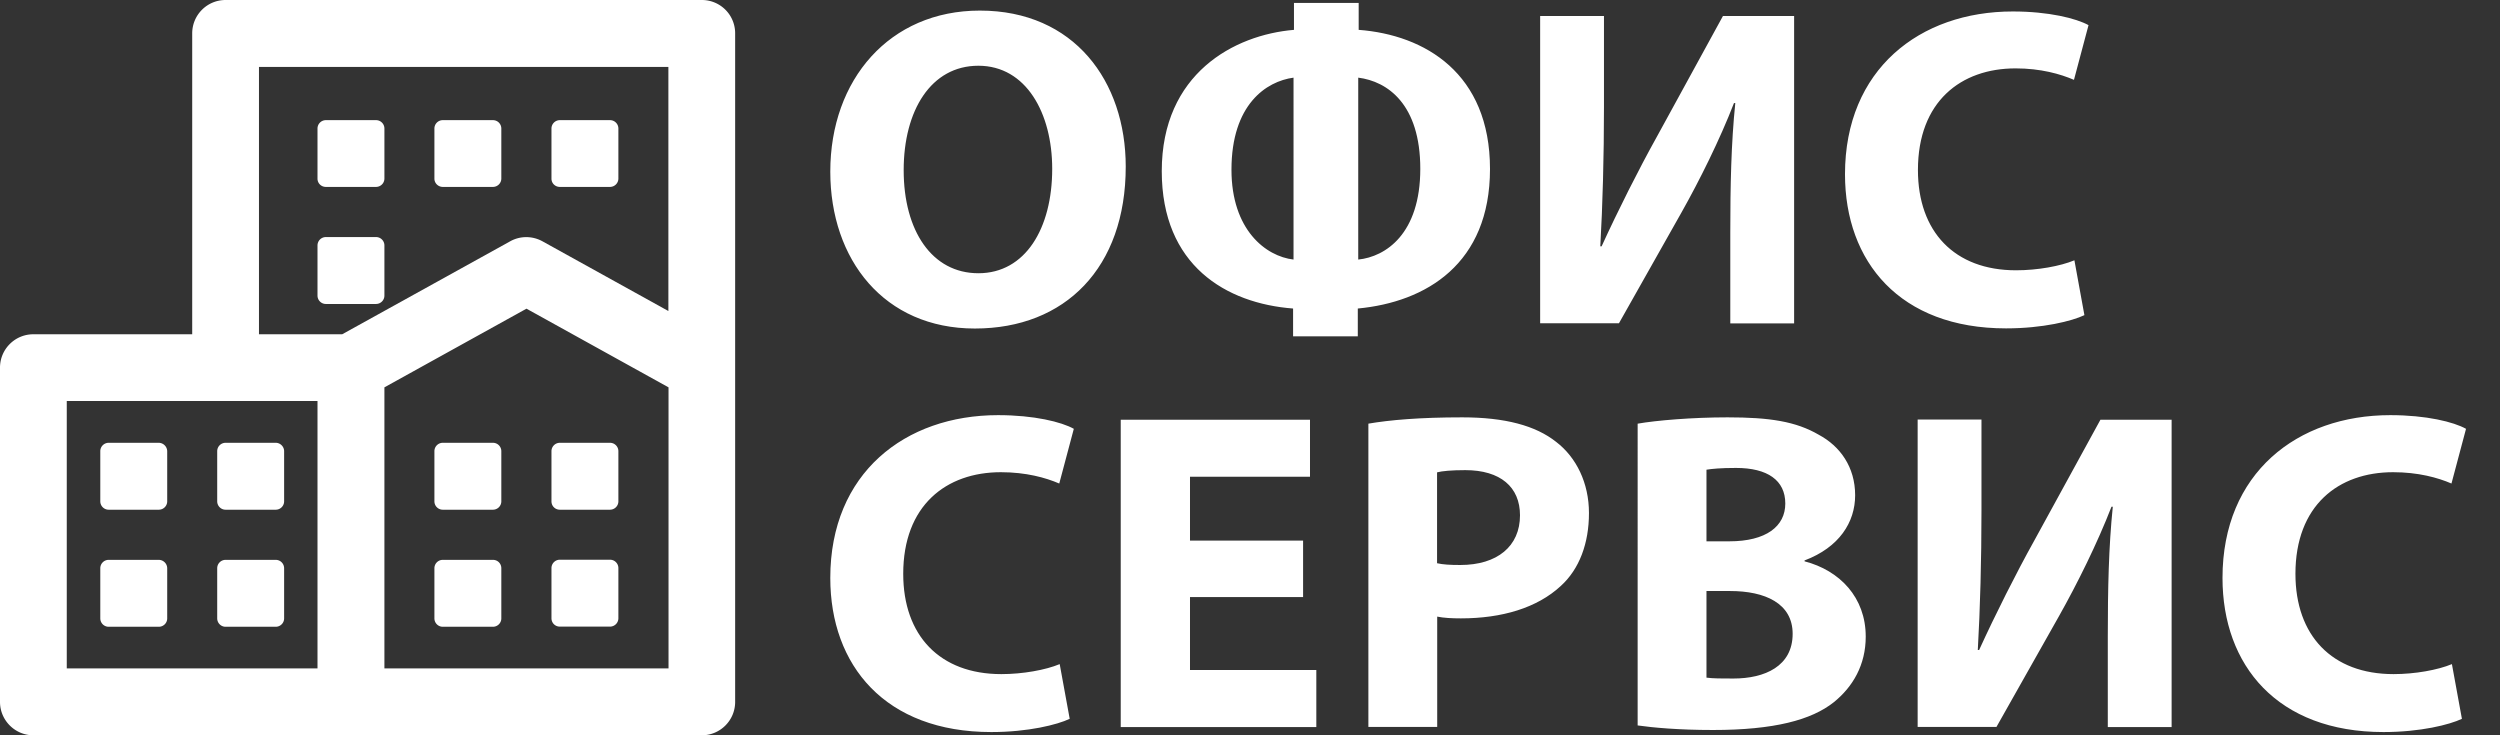
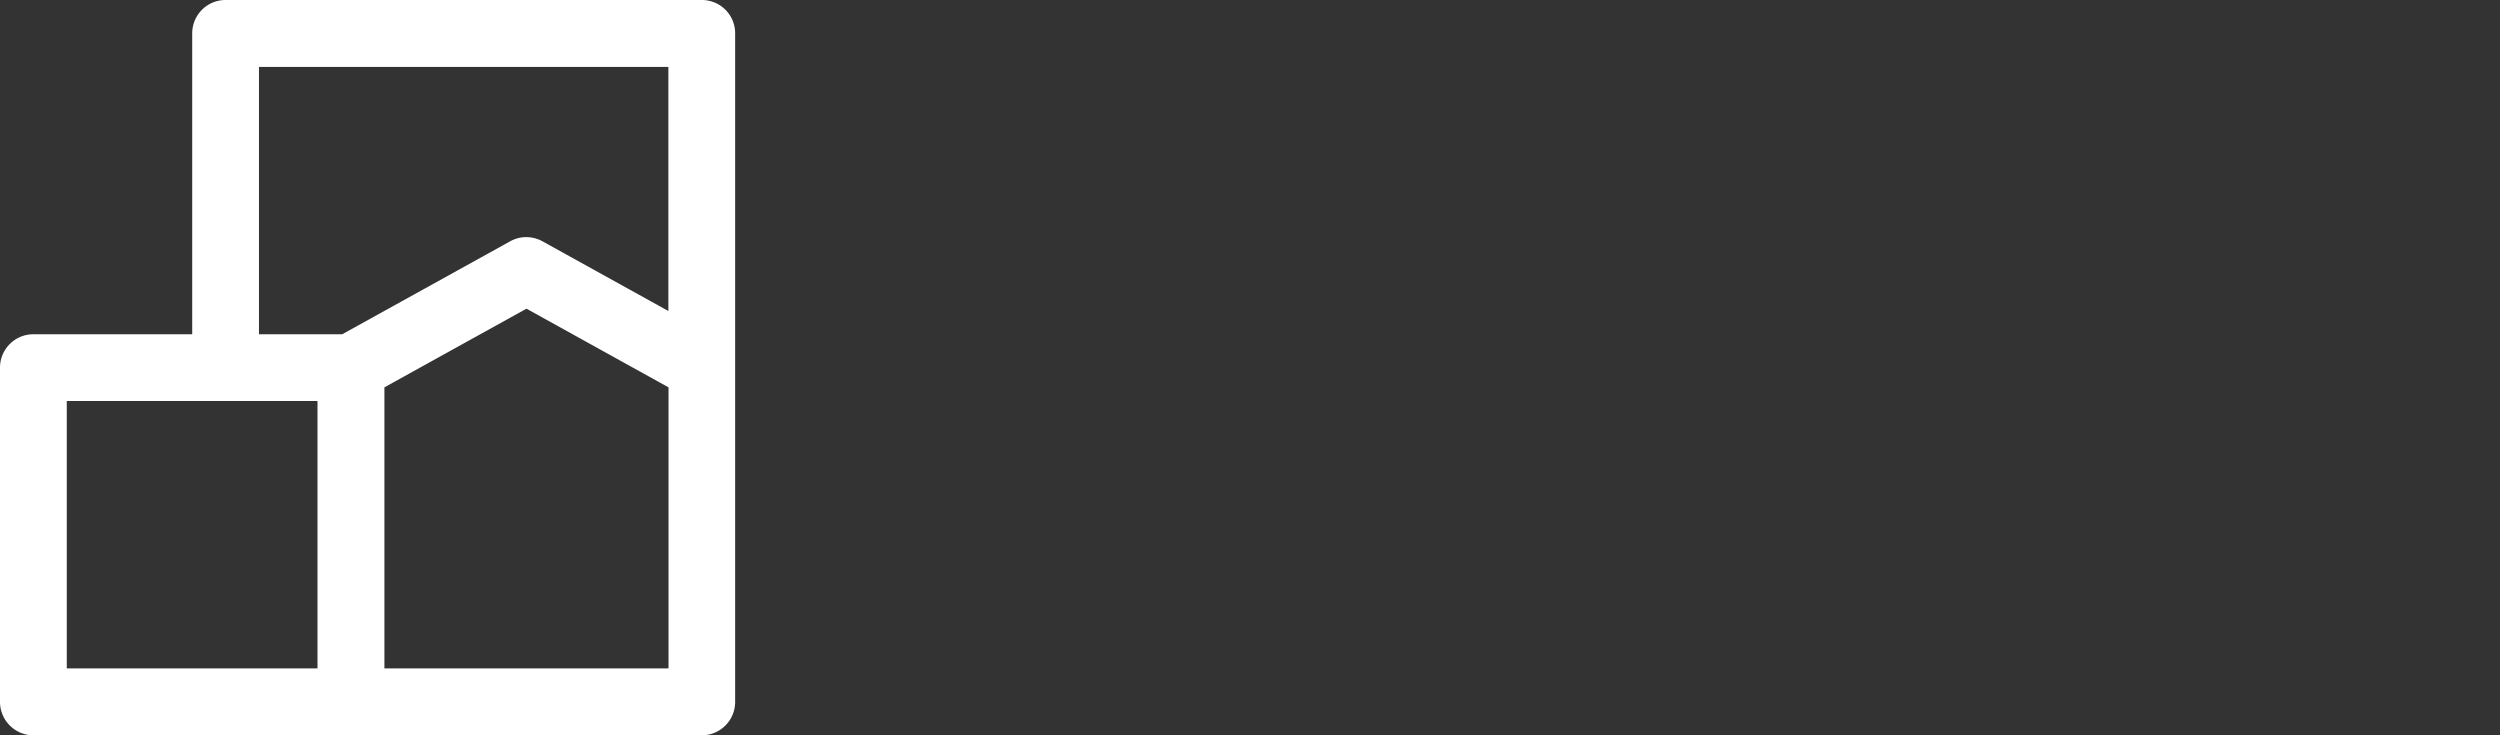
<svg xmlns="http://www.w3.org/2000/svg" version="1.1" x="0" y="0" viewBox="0 0 170 50" xml:space="preserve">
  <rect x="0" y="0" width="170" height="50" fill="#333333" stroke="none" />
  <style>.st0{fill:#fff}</style>
  <g id="Layer_1_135_">
    <path class="st0" d="M47.73 0H15.34c-1.26 0-2.27 1.02-2.27 2.27v20.46H2.27C1.02 22.73 0 23.74 0 25v22.73C0 48.98 1.02 50 2.27 50h45.45c1.26 0 2.27-1.02 2.27-2.27V2.27A2.26 2.26 0 0047.73 0zM17.61 4.55h27.84v16.6l-8.56-4.74c-.69-.38-1.52-.38-2.2 0l-11.42 6.32h-5.66V4.55zM4.54 27.27h17.05v18.18H4.54V27.27zm40.92 18.18H26.14V26.34l9.66-5.35 9.66 5.35v19.11z" />
-     <path class="st0" d="M10.79 30.11h-3.4a.57.57 0 00-.57.57v3.41c0 .31.25.57.57.57h3.41c.31 0 .57-.25.57-.57v-3.41a.585.585 0 00-.58-.57zm7.96 0h-3.41a.57.57 0 00-.57.57v3.41c0 .31.25.57.57.57h3.41c.31 0 .57-.25.57-.57v-3.41c0-.31-.26-.57-.57-.57zm-7.96 7.96h-3.4a.57.57 0 00-.57.57v3.41c0 .31.25.57.57.57h3.41c.31 0 .57-.25.57-.57v-3.41a.578.578 0 00-.58-.57zm7.96 0h-3.41a.57.57 0 00-.57.57v3.41c0 .31.25.57.57.57h3.41c.31 0 .57-.25.57-.57v-3.41a.57.57 0 00-.57-.57zm14.77-7.96h-3.41a.57.57 0 00-.57.57v3.41c0 .31.25.57.57.57h3.41c.31 0 .57-.25.57-.57v-3.41a.57.57 0 00-.57-.57zm4.55 4.55h3.41c.31 0 .57-.25.57-.57v-3.41a.57.57 0 00-.57-.57h-3.41a.57.57 0 00-.57.57v3.41c0 .32.25.57.57.57zm-4.55 3.41h-3.41a.57.57 0 00-.57.57v3.41c0 .31.25.57.57.57h3.41c.31 0 .57-.25.57-.57v-3.41c0-.32-.25-.57-.57-.57zm4.55 4.54h3.41c.31 0 .57-.25.57-.57v-3.41a.57.57 0 00-.57-.57h-3.41a.57.57 0 00-.57.57v3.41c0 .32.25.57.57.57zm-15.91-29.9h3.41c.31 0 .57-.25.57-.57v-3.4a.57.57 0 00-.57-.57h-3.41a.57.57 0 00-.57.57v3.41c0 .31.25.56.57.56zm7.95 0h3.41c.31 0 .57-.25.57-.57v-3.4a.57.57 0 00-.57-.57h-3.41a.57.57 0 00-.57.57v3.41c0 .31.26.56.57.56zm-4.54 7.96c.31 0 .57-.25.57-.57v-3.41a.57.57 0 00-.57-.57h-3.41a.57.57 0 00-.57.57v3.41c0 .31.25.57.57.57h3.41zm12.5-7.96h3.41c.31 0 .57-.25.57-.57v-3.4a.57.57 0 00-.57-.57h-3.41a.57.57 0 00-.57.57v3.41c0 .31.25.56.57.56z" />
  </g>
-   <path class="st0" d="M76.55 11.33c0 6.88-4.12 11.01-10.26 11.01-6.17 0-9.83-4.68-9.83-10.67C56.46 5.41 60.49.72 66.63.72c6.42 0 9.92 4.81 9.92 10.61zm-15.1.24c0 4.12 1.92 7.01 5.08 7.01 3.19 0 5.02-3.04 5.02-7.1 0-3.78-1.77-7.01-5.02-7.01-3.22 0-5.08 3.04-5.08 7.1zM92.39.2v1.83c4.5.34 8.93 2.95 8.93 9.46 0 6.45-4.34 9.05-8.99 9.49v1.89h-4.4v-1.89c-4.56-.35-8.93-2.93-8.93-9.34 0-6.64 4.93-9.27 8.99-9.61V.2h4.4zm-4.43 5.08c-1.86.25-4.22 1.83-4.22 6.26 0 4.09 2.33 5.89 4.22 6.11V5.28zm4.4 12.37c1.86-.19 4.22-1.74 4.22-6.17 0-4.4-2.23-5.95-4.22-6.2v12.37zm16.71-16.56v6.2c0 3.35-.09 6.67-.25 9.46h.09c1.12-2.45 2.51-5.21 3.75-7.44l4.5-8.22H122v20.9h-4.34v-6.17c0-3.22.06-6.08.34-8.81h-.09c-.96 2.48-2.33 5.24-3.57 7.44l-4.25 7.53h-5.36V1.09h4.34zm32.67 20.34c-.84.4-2.82.9-5.33.9-7.22 0-10.95-4.53-10.95-10.48 0-7.13 5.08-11.07 11.41-11.07 2.45 0 4.31.47 5.15.93l-.99 3.72c-.93-.4-2.26-.78-3.97-.78-3.72 0-6.64 2.26-6.64 6.91 0 4.19 2.48 6.82 6.67 6.82 1.46 0 3.01-.28 3.97-.68l.68 3.73zm-69 27.45c-.84.4-2.82.9-5.33.9-7.22 0-10.95-4.53-10.95-10.48 0-7.13 5.08-11.07 11.41-11.07 2.45 0 4.31.46 5.15.93l-.99 3.72c-.93-.4-2.26-.77-3.97-.77-3.72 0-6.64 2.26-6.64 6.91 0 4.19 2.48 6.82 6.67 6.82 1.46 0 3.01-.28 3.97-.68l.68 3.72zm15.87-8.28h-7.69v4.96h8.59v3.88h-13.3v-20.9h12.87v3.88h-8.16v4.34h7.69v3.84zm4.43-11.79c1.46-.25 3.5-.43 6.39-.43 2.91 0 4.99.56 6.39 1.67 1.37 1.05 2.23 2.79 2.23 4.84s-.65 3.81-1.92 4.96c-1.61 1.49-4 2.2-6.79 2.2-.62 0-1.18-.03-1.61-.12v7.5h-4.68V28.81zm4.68 9.49c.4.09.87.12 1.58.12 2.51 0 4.06-1.27 4.06-3.38 0-1.92-1.33-3.07-3.72-3.07-.93 0-1.58.06-1.92.15v6.18zm13.64-9.49c1.24-.22 3.72-.43 6.11-.43 2.88 0 4.65.28 6.2 1.18 1.46.78 2.48 2.2 2.48 4.12 0 1.83-1.08 3.54-3.44 4.43v.06c2.39.62 4.16 2.45 4.16 5.12 0 1.92-.87 3.41-2.17 4.46-1.52 1.21-4.06 1.89-8.22 1.89-2.33 0-4.06-.16-5.12-.31V28.81zm4.68 8h1.55c2.51 0 3.81-1.02 3.81-2.57 0-1.58-1.21-2.42-3.35-2.42-1.05 0-1.64.06-2.01.12v4.87zm0 9.27c.46.06 1.02.06 1.83.06 2.14 0 4.03-.84 4.03-3.04 0-2.08-1.89-2.91-4.25-2.91h-1.61v5.89zm18.7-17.54v6.2c0 3.35-.09 6.67-.25 9.46h.09c1.12-2.45 2.51-5.21 3.75-7.44l4.5-8.22h4.84v20.9h-4.34v-6.17c0-3.22.06-6.08.34-8.81h-.09c-.96 2.48-2.33 5.24-3.57 7.44l-4.25 7.53h-5.36v-20.9h4.34zm32.67 20.34c-.84.4-2.82.9-5.33.9-7.22 0-10.95-4.53-10.95-10.48 0-7.13 5.08-11.07 11.41-11.07 2.45 0 4.31.46 5.15.93l-.99 3.72c-.93-.4-2.26-.77-3.97-.77-3.72 0-6.64 2.26-6.64 6.91 0 4.19 2.48 6.82 6.67 6.82 1.46 0 3.01-.28 3.97-.68l.68 3.72z" />
</svg>